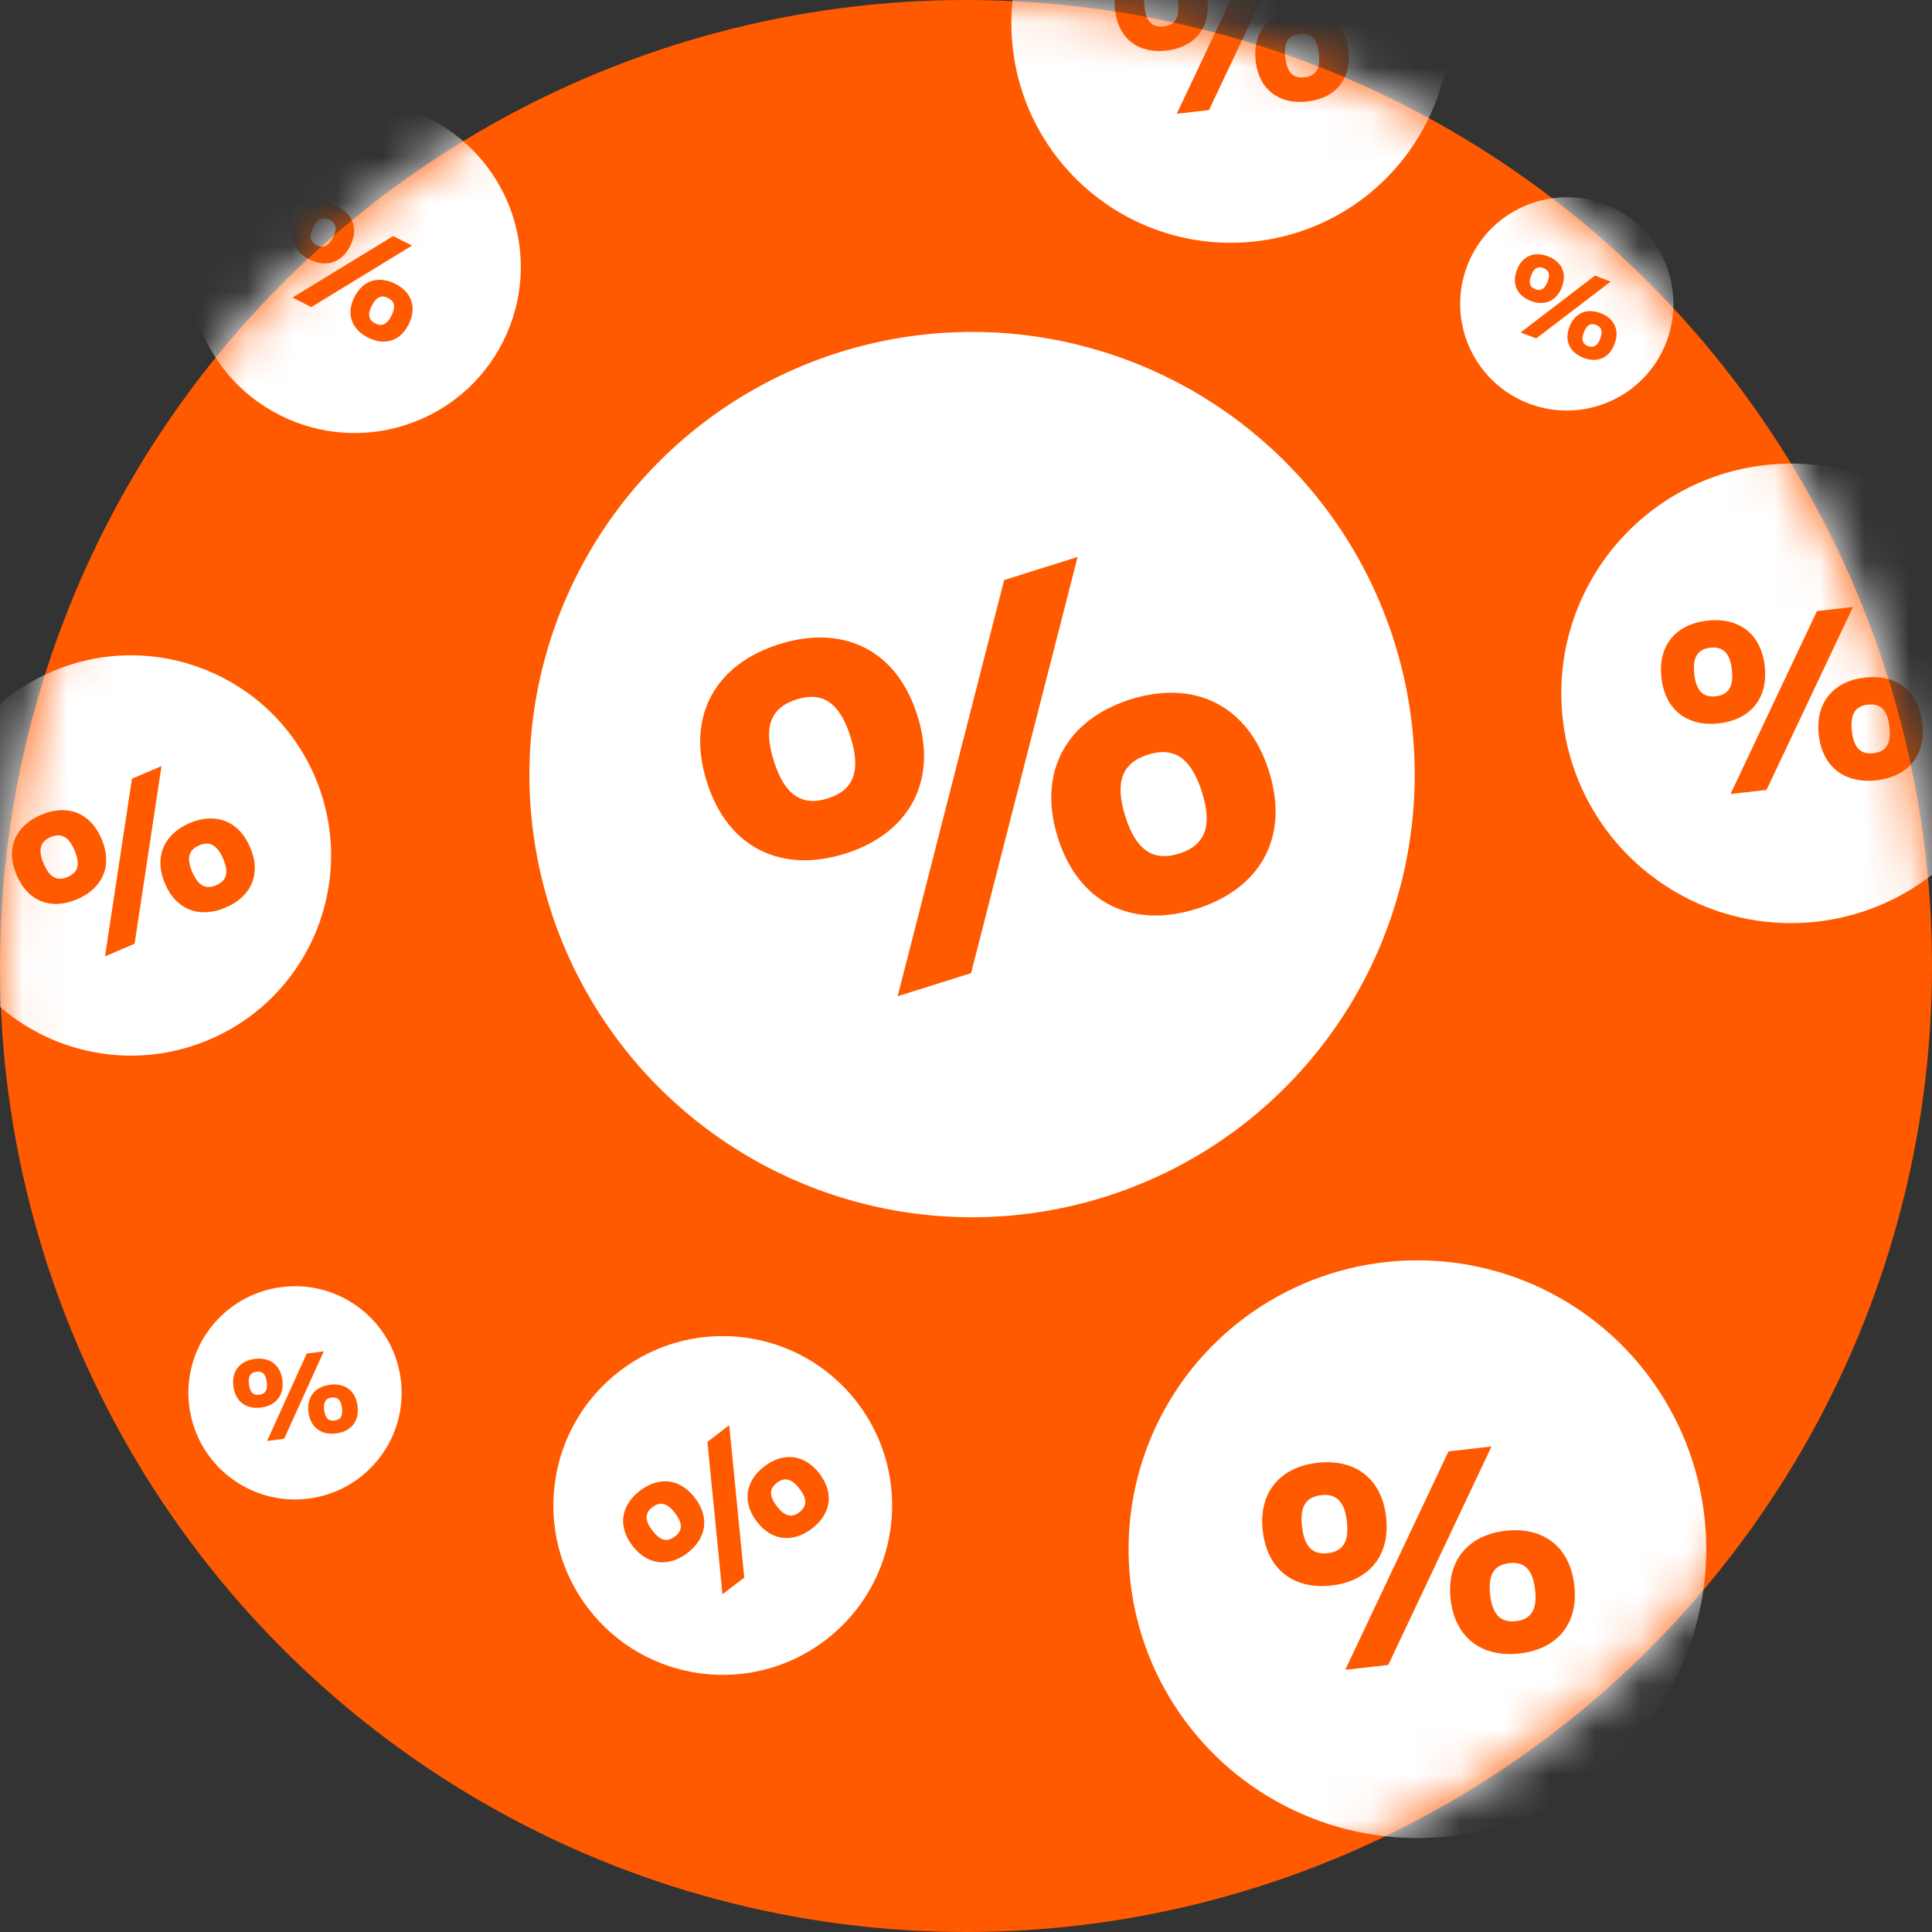
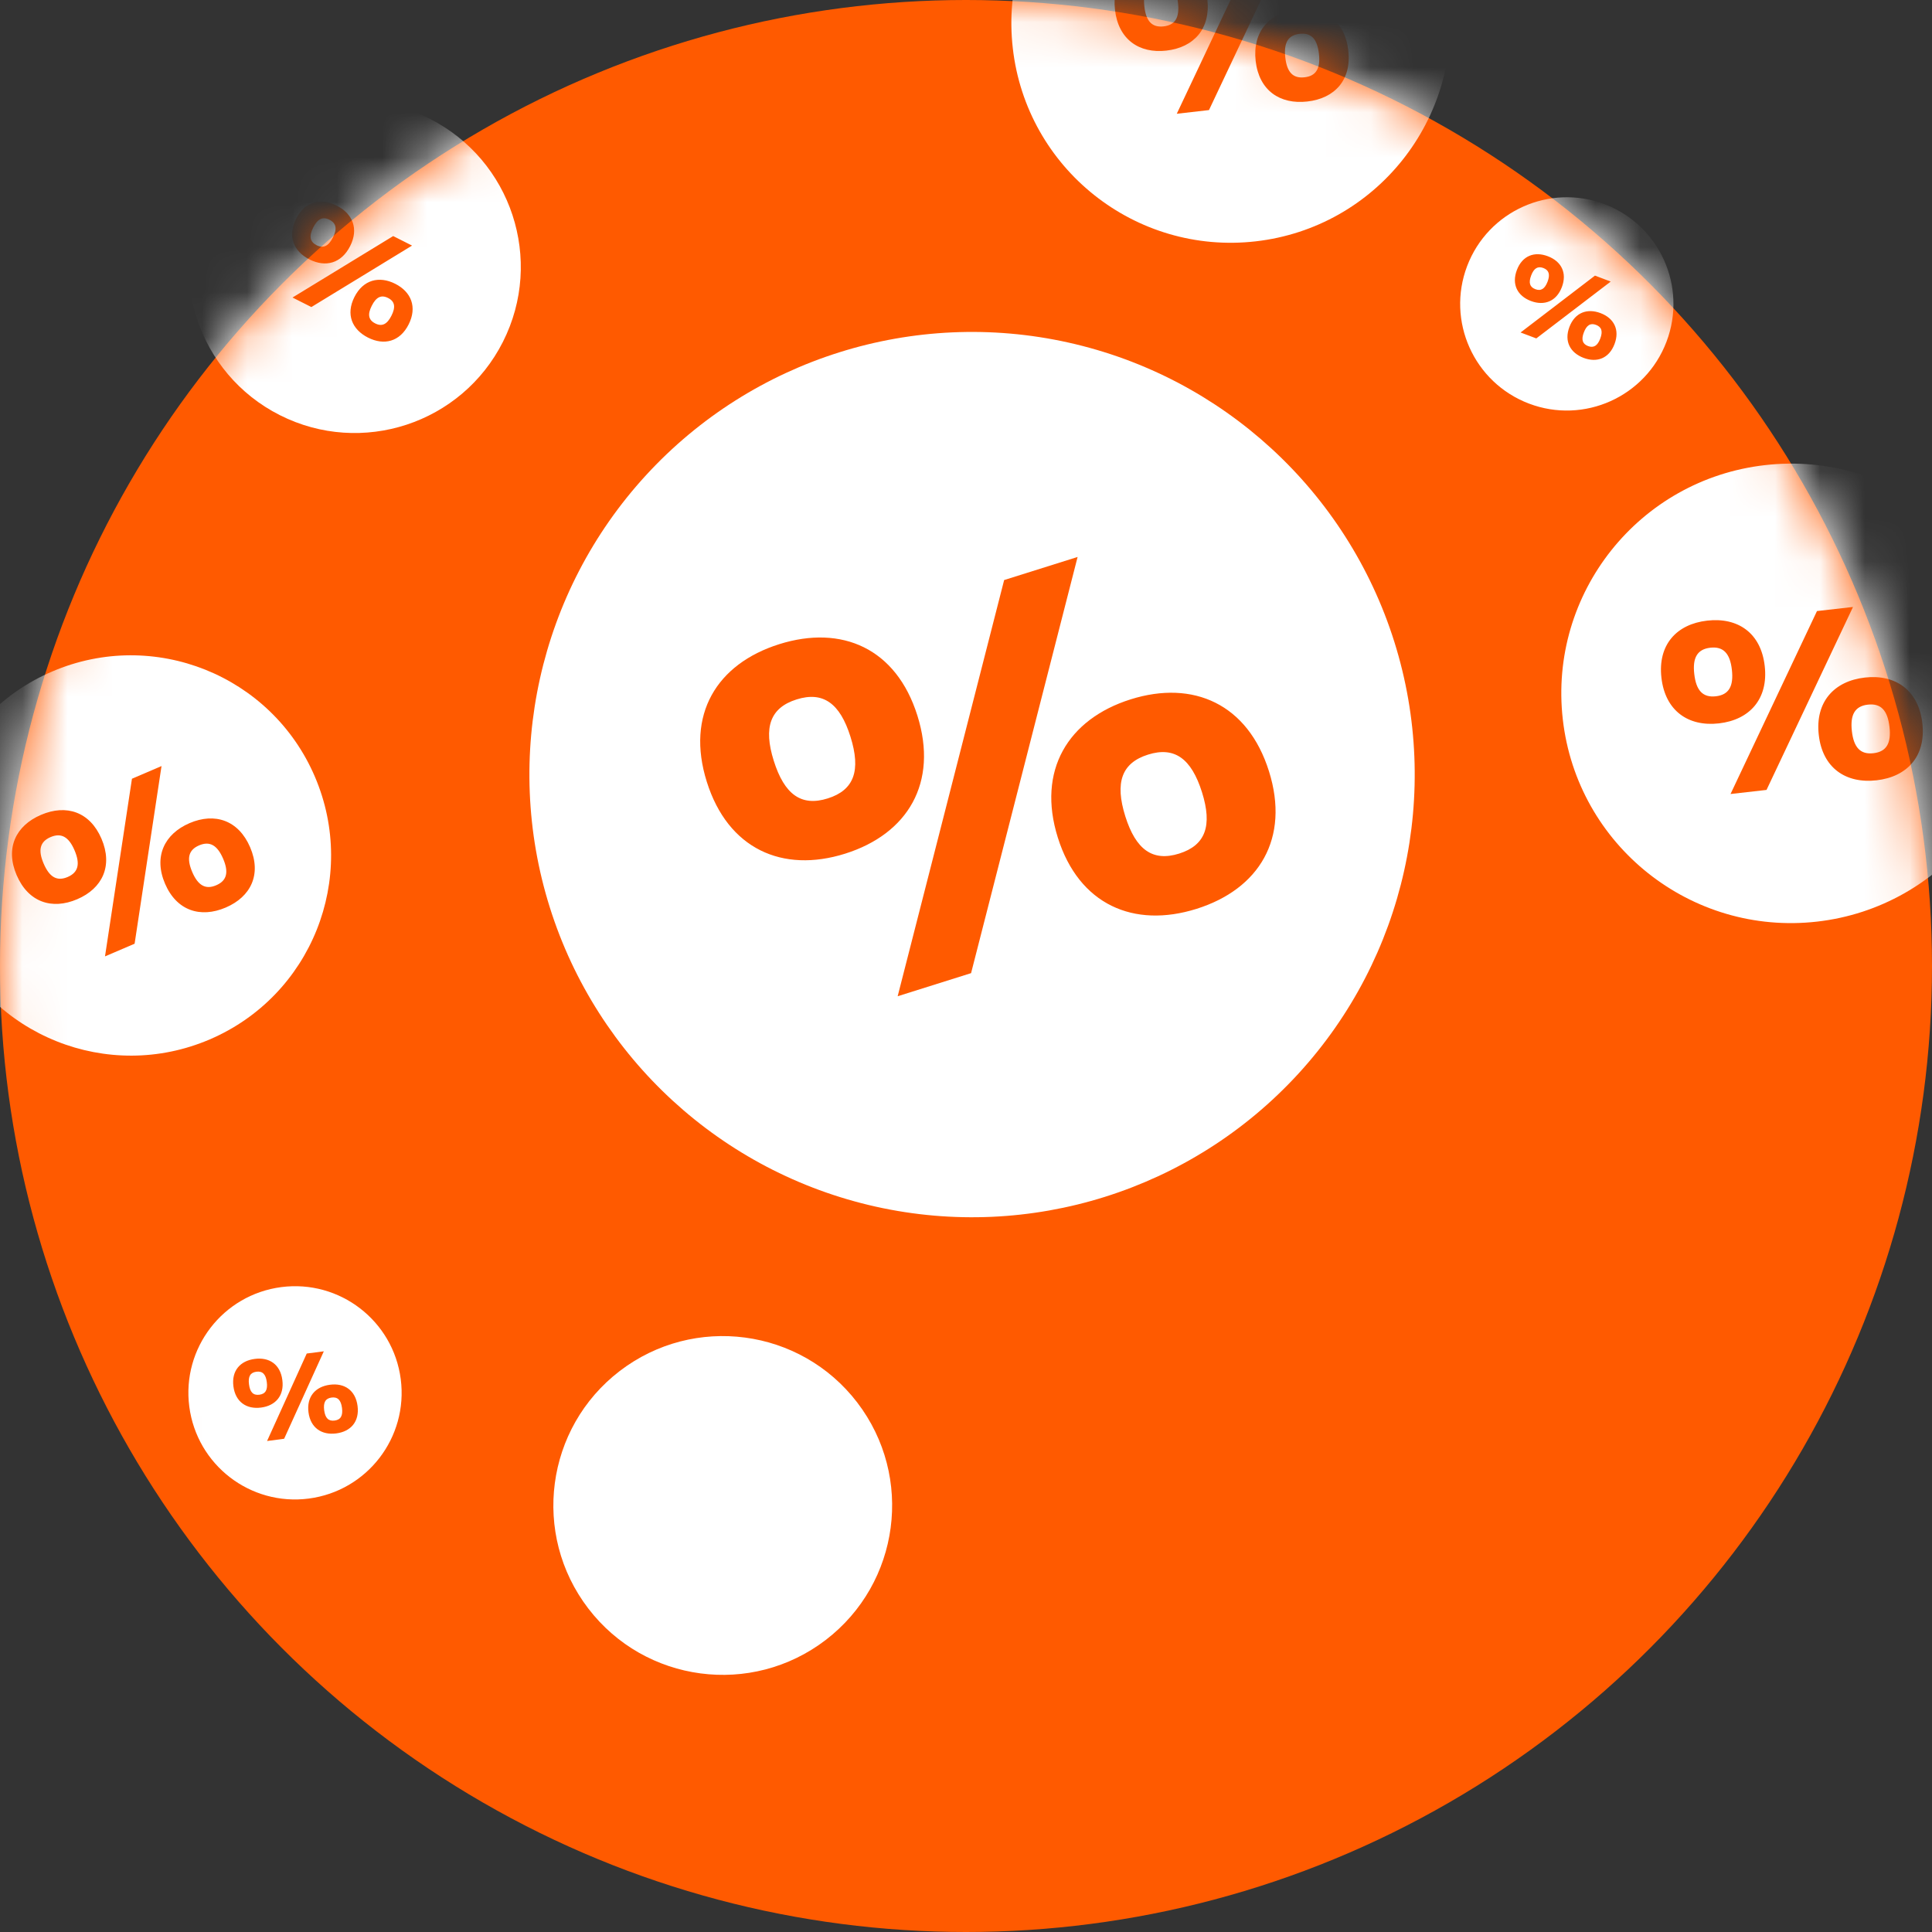
<svg xmlns="http://www.w3.org/2000/svg" width="43" height="43" viewBox="0 0 43 43" fill="none">
  <rect x="0" y="0" width="43" height="43" fill="#333333" stroke="none" />
  <circle cx="21.5" cy="21.5" r="21.5" fill="#FF5A00" />
  <mask id="mask0_639_4256" style="mask-type:alpha" maskUnits="userSpaceOnUse" x="0" y="0" width="43" height="43">
    <circle cx="21.5" cy="21.5" r="21.5" fill="#D9D9D9" />
  </mask>
  <g mask="url(#mask0_639_4256)">
    <circle cx="21.635" cy="17.24" r="9.852" transform="rotate(-17.453 21.635 17.24)" fill="white" />
    <path d="M18.809 19C17.415 19.438 16.201 18.895 15.731 17.4C15.261 15.905 15.95 14.776 17.344 14.337C18.738 13.899 19.948 14.431 20.418 15.926C20.888 17.421 20.204 18.561 18.809 19ZM23.984 12.396L21.613 21.659L19.979 22.173L22.349 12.91L23.984 12.396ZM18.423 17.77C19.012 17.585 19.165 17.148 18.928 16.395C18.695 15.653 18.319 15.381 17.73 15.567C17.141 15.752 16.988 16.189 17.221 16.931C17.458 17.684 17.834 17.956 18.423 17.77ZM25.165 15.565C26.559 15.127 27.773 15.67 28.243 17.165C28.713 18.66 28.025 19.789 26.631 20.228C25.237 20.666 24.014 20.138 23.544 18.643C23.074 17.148 23.771 16.004 25.165 15.565ZM25.552 16.795C24.963 16.98 24.81 17.417 25.046 18.17C25.28 18.912 25.655 19.183 26.244 18.998C26.833 18.813 26.986 18.376 26.753 17.634C26.516 16.881 26.14 16.61 25.552 16.795Z" fill="#FF5A00" />
    <circle cx="2.914" cy="19.04" r="4.454" transform="rotate(-23.185 2.914 19.04)" fill="white" />
    <path d="M1.718 20.014C1.156 20.255 0.628 20.08 0.37 19.477C0.112 18.875 0.351 18.376 0.913 18.136C1.475 17.895 2.001 18.066 2.259 18.668C2.517 19.271 2.28 19.774 1.718 20.014ZM3.595 17.05L2.996 21.004L2.337 21.286L2.937 17.332L3.595 17.05ZM1.506 19.519C1.743 19.417 1.789 19.229 1.659 18.925C1.531 18.626 1.363 18.529 1.125 18.631C0.888 18.733 0.843 18.921 0.971 19.22C1.101 19.523 1.268 19.621 1.506 19.519ZM4.219 18.32C4.781 18.079 5.309 18.255 5.567 18.857C5.825 19.459 5.586 19.958 5.024 20.199C4.462 20.439 3.931 20.271 3.673 19.668C3.415 19.066 3.658 18.561 4.219 18.32ZM4.432 18.815C4.194 18.917 4.149 19.105 4.279 19.409C4.407 19.708 4.575 19.805 4.812 19.703C5.049 19.602 5.095 19.413 4.967 19.114C4.837 18.811 4.669 18.714 4.432 18.815Z" fill="#FF5A00" />
    <circle cx="16.086" cy="33.507" r="3.77" transform="rotate(-37.447 16.086 33.507)" fill="white" />
-     <path d="M15.302 34.563C14.888 34.879 14.415 34.846 14.075 34.402C13.736 33.958 13.829 33.496 14.242 33.179C14.656 32.863 15.126 32.893 15.466 33.337C15.806 33.78 15.715 34.246 15.302 34.563ZM16.23 31.72L16.565 35.112L16.08 35.483L15.745 32.091L16.23 31.72ZM15.022 34.198C15.197 34.064 15.195 33.899 15.024 33.675C14.855 33.455 14.696 33.41 14.521 33.544C14.347 33.678 14.349 33.843 14.518 34.063C14.689 34.287 14.848 34.332 15.022 34.198ZM17.012 32.637C17.426 32.321 17.899 32.355 18.239 32.798C18.578 33.242 18.485 33.704 18.072 34.021C17.658 34.337 17.184 34.309 16.844 33.866C16.505 33.422 16.599 32.954 17.012 32.637ZM17.292 33.002C17.117 33.136 17.119 33.301 17.29 33.525C17.459 33.745 17.618 33.79 17.792 33.656C17.967 33.522 17.965 33.357 17.796 33.137C17.625 32.913 17.466 32.868 17.292 33.002Z" fill="#FF5A00" />
-     <circle cx="31.547" cy="34.48" r="6.429" transform="rotate(-6.512 31.547 34.48)" fill="white" />
    <path d="M29.634 35.288C28.817 35.381 28.205 34.952 28.105 34.076C28.005 33.2 28.505 32.65 29.322 32.557C30.139 32.464 30.75 32.887 30.85 33.763C30.95 34.639 30.451 35.195 29.634 35.288ZM33.196 32.194L30.898 37.056L29.941 37.165L32.239 32.303L33.196 32.194ZM29.552 34.568C29.897 34.529 30.028 34.303 29.977 33.862C29.928 33.428 29.749 33.238 29.404 33.277C29.059 33.317 28.928 33.542 28.978 33.977C29.028 34.418 29.207 34.608 29.552 34.568ZM33.51 34.07C34.327 33.977 34.939 34.407 35.039 35.282C35.139 36.158 34.639 36.708 33.822 36.801C33.005 36.895 32.386 36.472 32.286 35.596C32.187 34.721 32.693 34.163 33.51 34.07ZM33.592 34.79C33.247 34.83 33.116 35.055 33.166 35.496C33.216 35.931 33.395 36.121 33.74 36.081C34.085 36.042 34.216 35.817 34.166 35.382C34.116 34.941 33.937 34.751 33.592 34.79Z" fill="#FF5A00" />
    <circle cx="27.394" cy="0.519" r="4.884" transform="rotate(-6.512 27.394 0.519)" fill="white" />
    <path d="M25.961 1.126C25.349 1.196 24.89 0.874 24.816 0.218C24.741 -0.437 25.116 -0.849 25.727 -0.919C26.339 -0.989 26.797 -0.672 26.872 -0.016C26.947 0.64 26.573 1.056 25.961 1.126ZM28.629 -1.191L26.908 2.45L26.191 2.532L27.912 -1.109L28.629 -1.191ZM25.899 0.587C26.158 0.557 26.256 0.389 26.218 0.058C26.181 -0.267 26.047 -0.409 25.789 -0.38C25.531 -0.35 25.432 -0.182 25.47 0.144C25.507 0.474 25.641 0.616 25.899 0.587ZM28.864 0.214C29.476 0.144 29.934 0.466 30.009 1.122C30.084 1.778 29.709 2.19 29.097 2.259C28.486 2.329 28.022 2.013 27.947 1.357C27.873 0.701 28.252 0.284 28.864 0.214ZM28.925 0.753C28.667 0.783 28.569 0.952 28.607 1.282C28.644 1.607 28.777 1.75 29.036 1.72C29.294 1.691 29.392 1.522 29.355 1.196C29.317 0.866 29.184 0.724 28.925 0.753Z" fill="#FF5A00" />
    <ellipse cx="39.863" cy="15.432" rx="5.113" ry="5.113" transform="rotate(-6.512 39.863 15.432)" fill="white" />
    <path d="M38.258 16.1C37.575 16.178 37.062 15.819 36.978 15.085C36.894 14.352 37.313 13.891 37.997 13.813C38.681 13.735 39.194 14.089 39.277 14.823C39.361 15.556 38.942 16.022 38.258 16.1ZM41.242 13.509L39.317 17.581L38.516 17.672L40.44 13.6L41.242 13.509ZM38.19 15.497C38.478 15.464 38.588 15.275 38.546 14.906C38.505 14.542 38.355 14.383 38.066 14.416C37.777 14.449 37.667 14.638 37.709 15.002C37.751 15.371 37.901 15.53 38.19 15.497ZM41.505 15.08C42.188 15.002 42.701 15.362 42.785 16.095C42.869 16.829 42.45 17.289 41.766 17.367C41.082 17.445 40.563 17.092 40.48 16.358C40.396 15.625 40.821 15.158 41.505 15.08ZM41.573 15.683C41.285 15.716 41.175 15.905 41.217 16.274C41.258 16.638 41.408 16.797 41.697 16.764C41.986 16.731 42.096 16.543 42.054 16.179C42.012 15.809 41.862 15.65 41.573 15.683Z" fill="#FF5A00" />
    <ellipse cx="7.895" cy="5.941" rx="3.696" ry="3.696" transform="rotate(26.794 7.895 5.941)" fill="white" />
    <path d="M6.888 5.774C6.53 5.593 6.395 5.253 6.589 4.869C6.783 4.485 7.135 4.395 7.493 4.576C7.851 4.757 7.987 5.093 7.793 5.477C7.599 5.862 7.246 5.955 6.888 5.774ZM9.171 5.466L6.93 6.834L6.51 6.622L8.751 5.254L9.171 5.466ZM7.047 5.458C7.199 5.534 7.313 5.477 7.41 5.284C7.507 5.093 7.485 4.968 7.333 4.891C7.182 4.815 7.068 4.872 6.972 5.062C6.874 5.256 6.896 5.381 7.047 5.458ZM8.796 6.316C9.154 6.497 9.289 6.836 9.095 7.221C8.901 7.605 8.549 7.695 8.191 7.514C7.833 7.333 7.694 6.995 7.888 6.611C8.082 6.227 8.438 6.135 8.796 6.316ZM8.637 6.632C8.485 6.555 8.371 6.612 8.274 6.806C8.177 6.996 8.199 7.122 8.351 7.198C8.502 7.275 8.616 7.218 8.712 7.027C8.81 6.834 8.788 6.708 8.637 6.632Z" fill="#FF5A00" />
    <ellipse cx="34.872" cy="6.764" rx="2.373" ry="2.373" transform="rotate(20.798 34.872 6.764)" fill="white" />
    <path d="M34.072 6.699C33.774 6.586 33.639 6.329 33.761 6.009C33.882 5.69 34.152 5.59 34.45 5.703C34.748 5.816 34.883 6.07 34.762 6.39C34.641 6.709 34.369 6.812 34.072 6.699ZM35.849 6.267L34.193 7.532L33.843 7.4L35.499 6.134L35.849 6.267ZM34.171 6.436C34.297 6.484 34.382 6.43 34.444 6.269C34.504 6.11 34.476 6.013 34.35 5.965C34.224 5.918 34.139 5.972 34.079 6.13C34.018 6.291 34.045 6.388 34.171 6.436ZM35.623 6.969C35.921 7.082 36.055 7.339 35.934 7.658C35.813 7.977 35.543 8.078 35.245 7.965C34.947 7.851 34.809 7.596 34.93 7.277C35.051 6.957 35.325 6.856 35.623 6.969ZM35.523 7.231C35.398 7.183 35.312 7.238 35.251 7.399C35.191 7.557 35.219 7.654 35.344 7.702C35.47 7.75 35.556 7.695 35.616 7.537C35.677 7.376 35.649 7.279 35.523 7.231Z" fill="#FF5A00" />
    <ellipse cx="6.566" cy="31" rx="2.373" ry="2.373" transform="rotate(-7.413 6.566 31)" fill="white" />
    <path d="M5.81 31.328C5.487 31.37 5.24 31.203 5.195 30.856C5.15 30.508 5.346 30.287 5.67 30.245C5.993 30.202 6.239 30.367 6.284 30.714C6.33 31.061 6.134 31.286 5.81 31.328ZM7.207 30.076L6.324 32.022L5.944 32.072L6.827 30.125L7.207 30.076ZM5.773 31.042C5.91 31.024 5.961 30.934 5.938 30.759C5.916 30.587 5.843 30.512 5.707 30.53C5.57 30.548 5.519 30.638 5.542 30.811C5.564 30.986 5.636 31.06 5.773 31.042ZM7.343 30.82C7.667 30.777 7.913 30.944 7.958 31.292C8.003 31.639 7.808 31.861 7.484 31.903C7.16 31.945 6.912 31.781 6.866 31.434C6.821 31.086 7.019 30.862 7.343 30.82ZM7.38 31.105C7.243 31.123 7.193 31.213 7.215 31.388C7.238 31.561 7.31 31.635 7.447 31.617C7.584 31.599 7.634 31.509 7.612 31.337C7.589 31.162 7.517 31.087 7.38 31.105Z" fill="#FF5A00" />
  </g>
</svg>